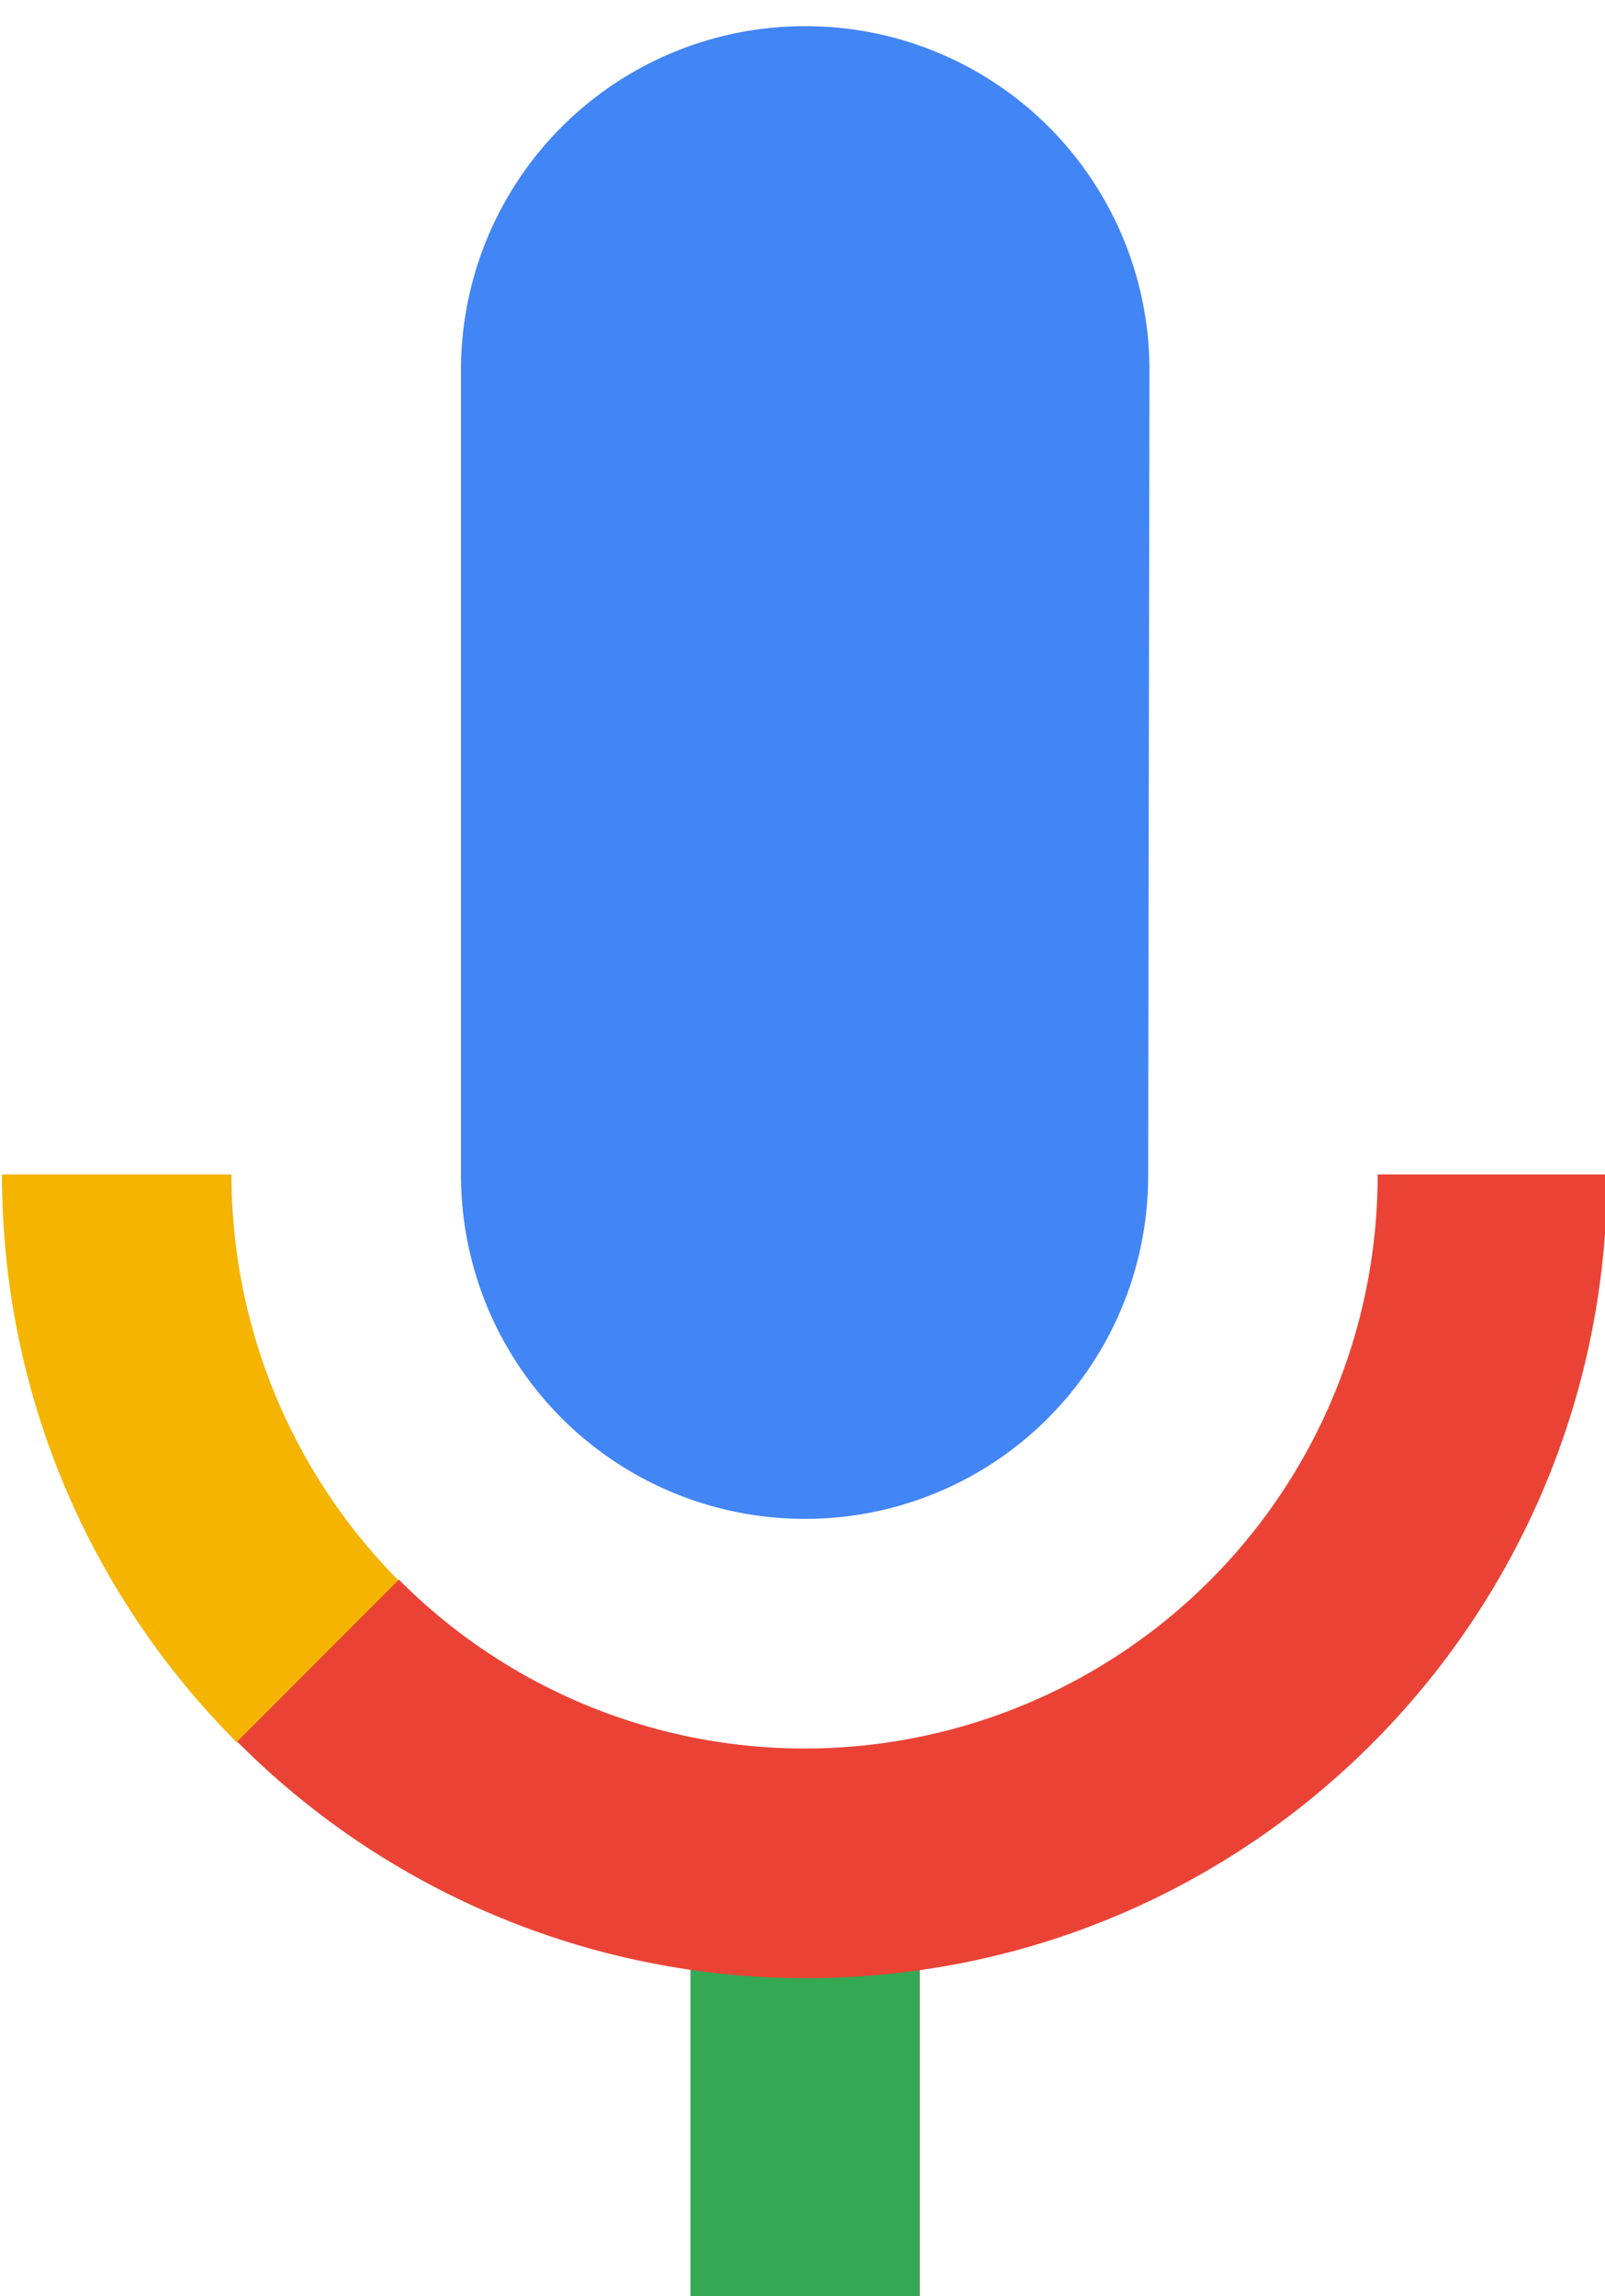
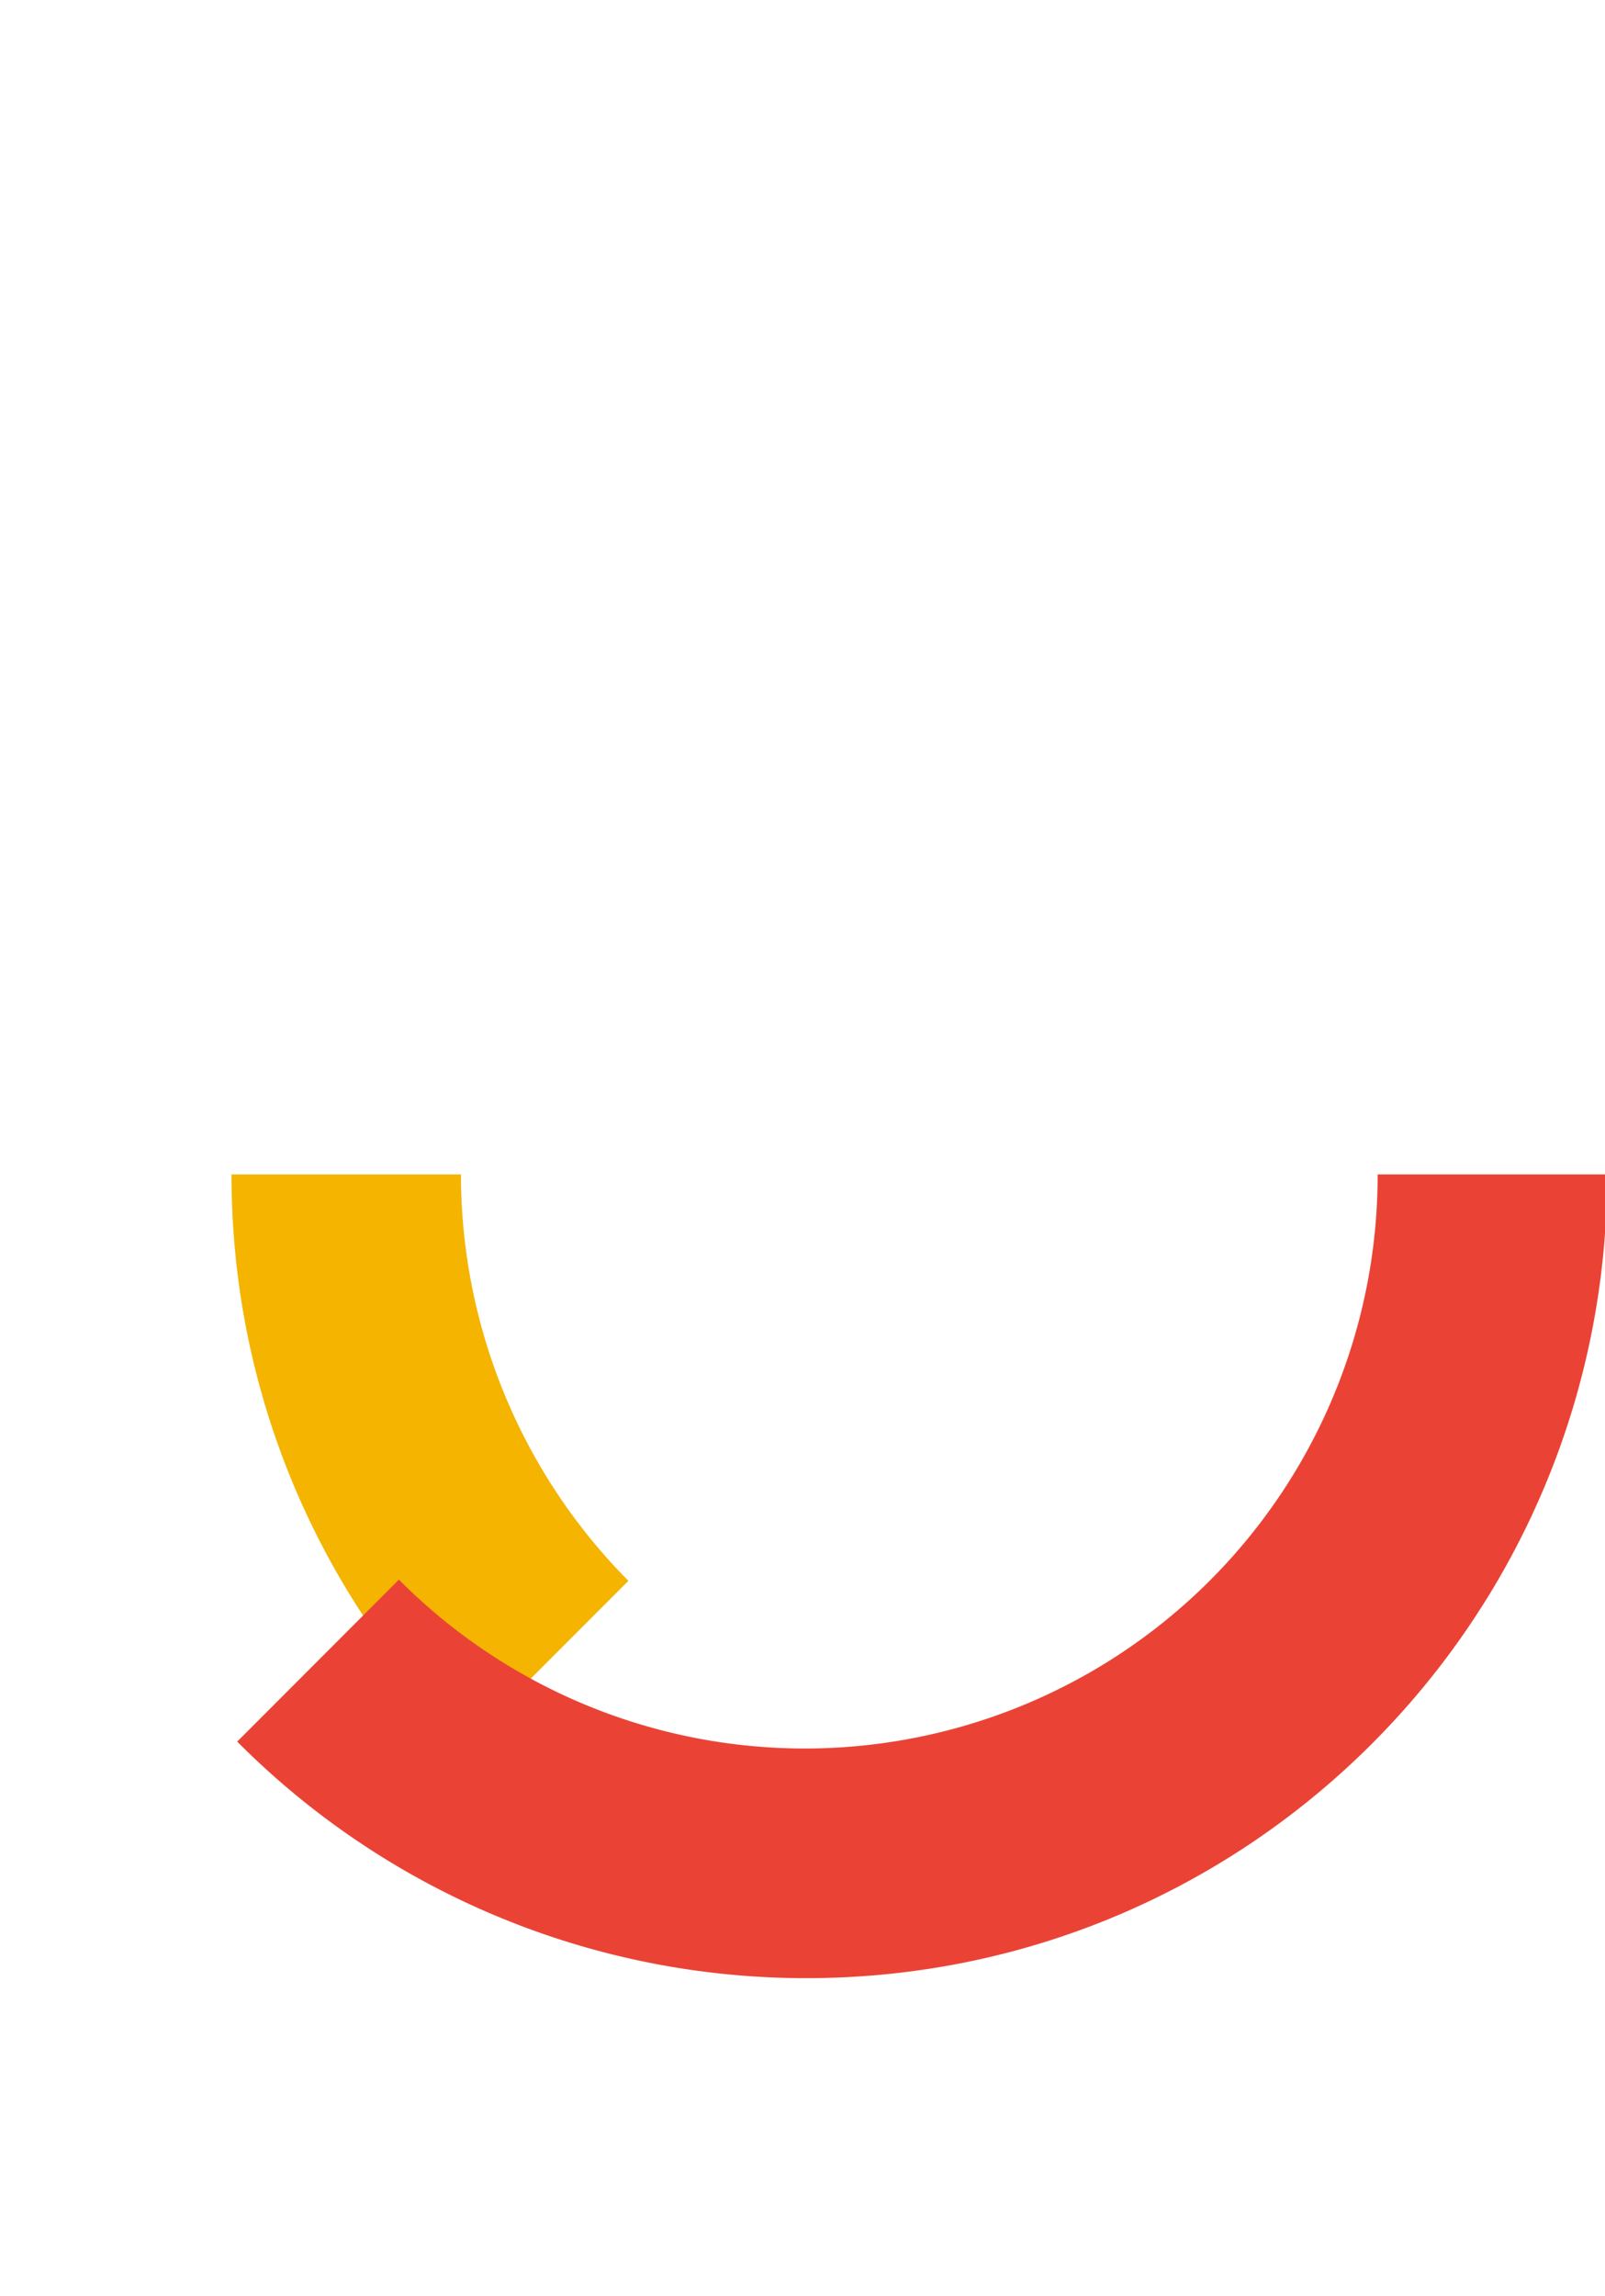
<svg xmlns="http://www.w3.org/2000/svg" id="svg8" version="1.1" height="70" width="48.965">
  <g transform="translate(-152.487 -100.894)" id="layer1">
    <g transform="translate(-323.26 -6265.786) scale(3.969)" id="g3056" stroke-width=".265">
-       <path d="M126.054 1615.769a2.635 2.635 0 0 0 2.637-2.646l.01-6.174a2.642 2.642 0 0 0-2.646-2.646 2.642 2.642 0 0 0-2.646 2.646v6.174a2.642 2.642 0 0 0 2.646 2.646z" id="path4239" fill="#4285f4" />
-       <path d="M125.173 1619.226h1.763v2.716h-1.763z" id="path4241" fill="#34a853" />
-       <path d="M121.645 1613.123h-1.764c0 1.702.688 3.246 1.808 4.366l1.243-1.244a4.429 4.429 0 0 1-1.287-3.122z" id="path4243" fill="#f4b400" />
+       <path d="M121.645 1613.123c0 1.702.688 3.246 1.808 4.366l1.243-1.244a4.429 4.429 0 0 1-1.287-3.122z" id="path4243" fill="#f4b400" />
      <path d="M126.054 1617.533a4.4 4.4 0 0 1-3.122-1.297l-1.243 1.244a6.165 6.165 0 0 0 4.374 1.817c3.413 0 6.156-2.77 6.156-6.174h-1.764a4.404 4.404 0 0 1-4.4 4.41z" id="path4245" fill="#ea4335" />
    </g>
  </g>
</svg>